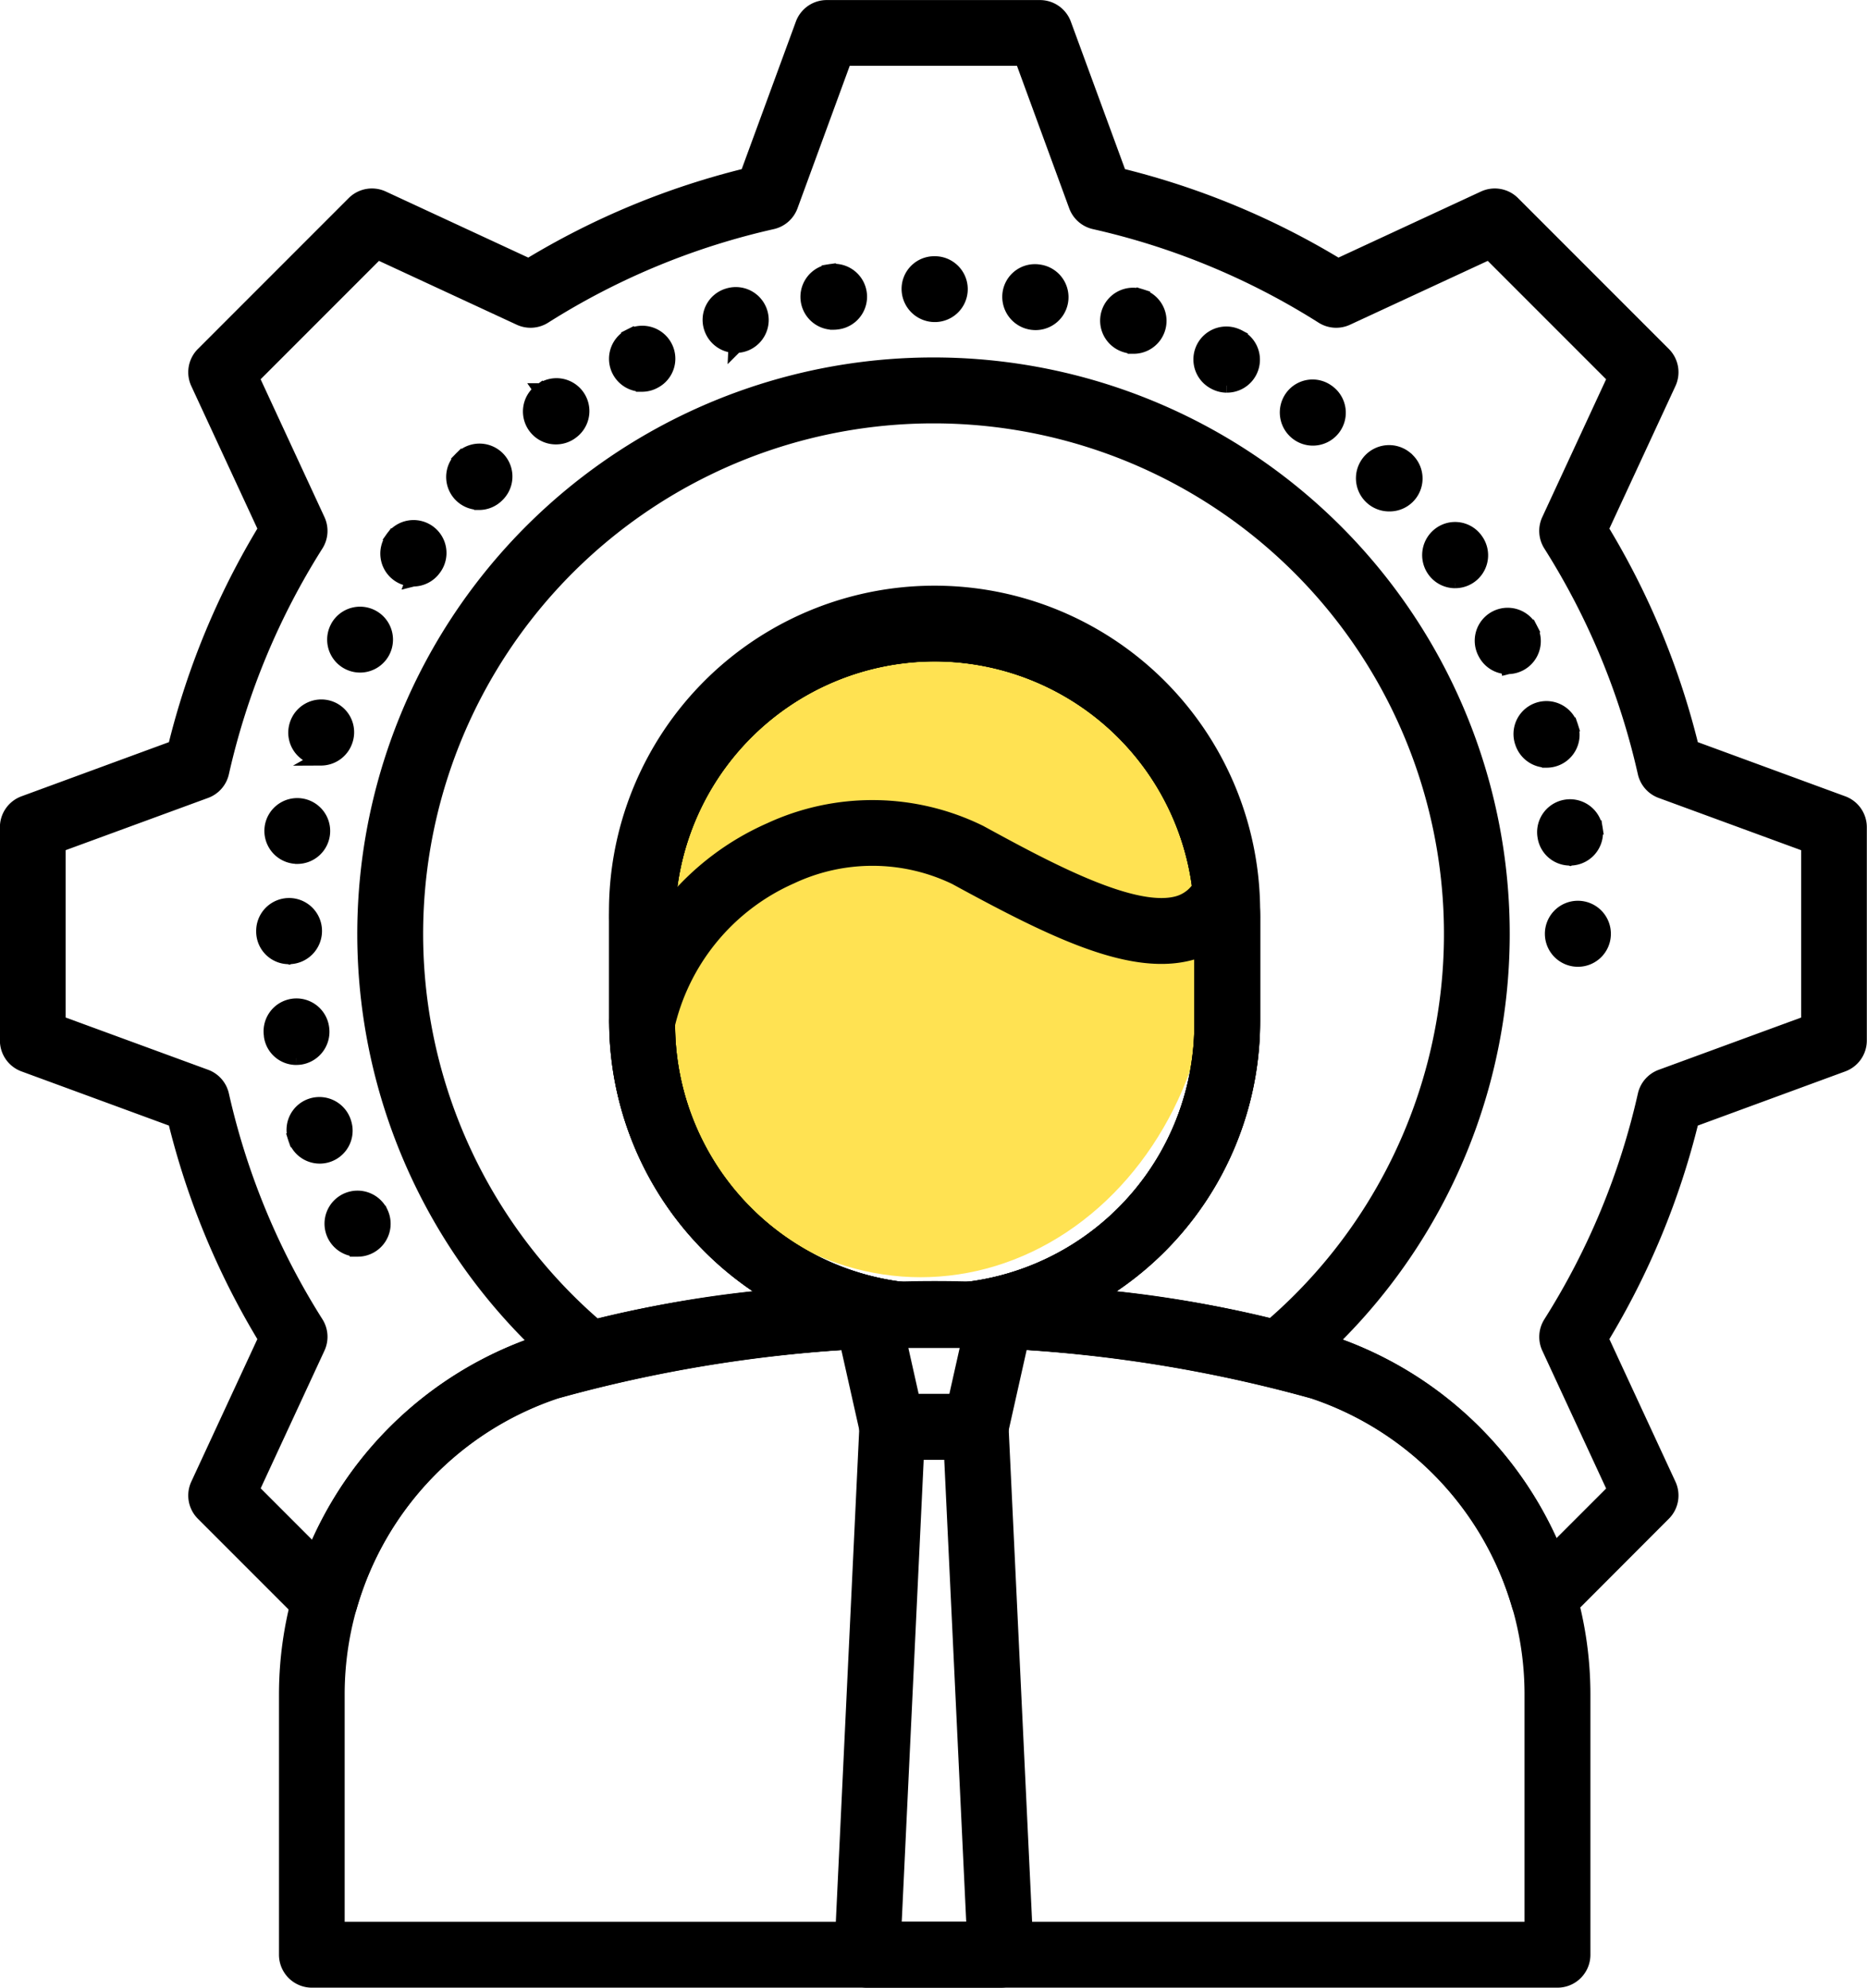
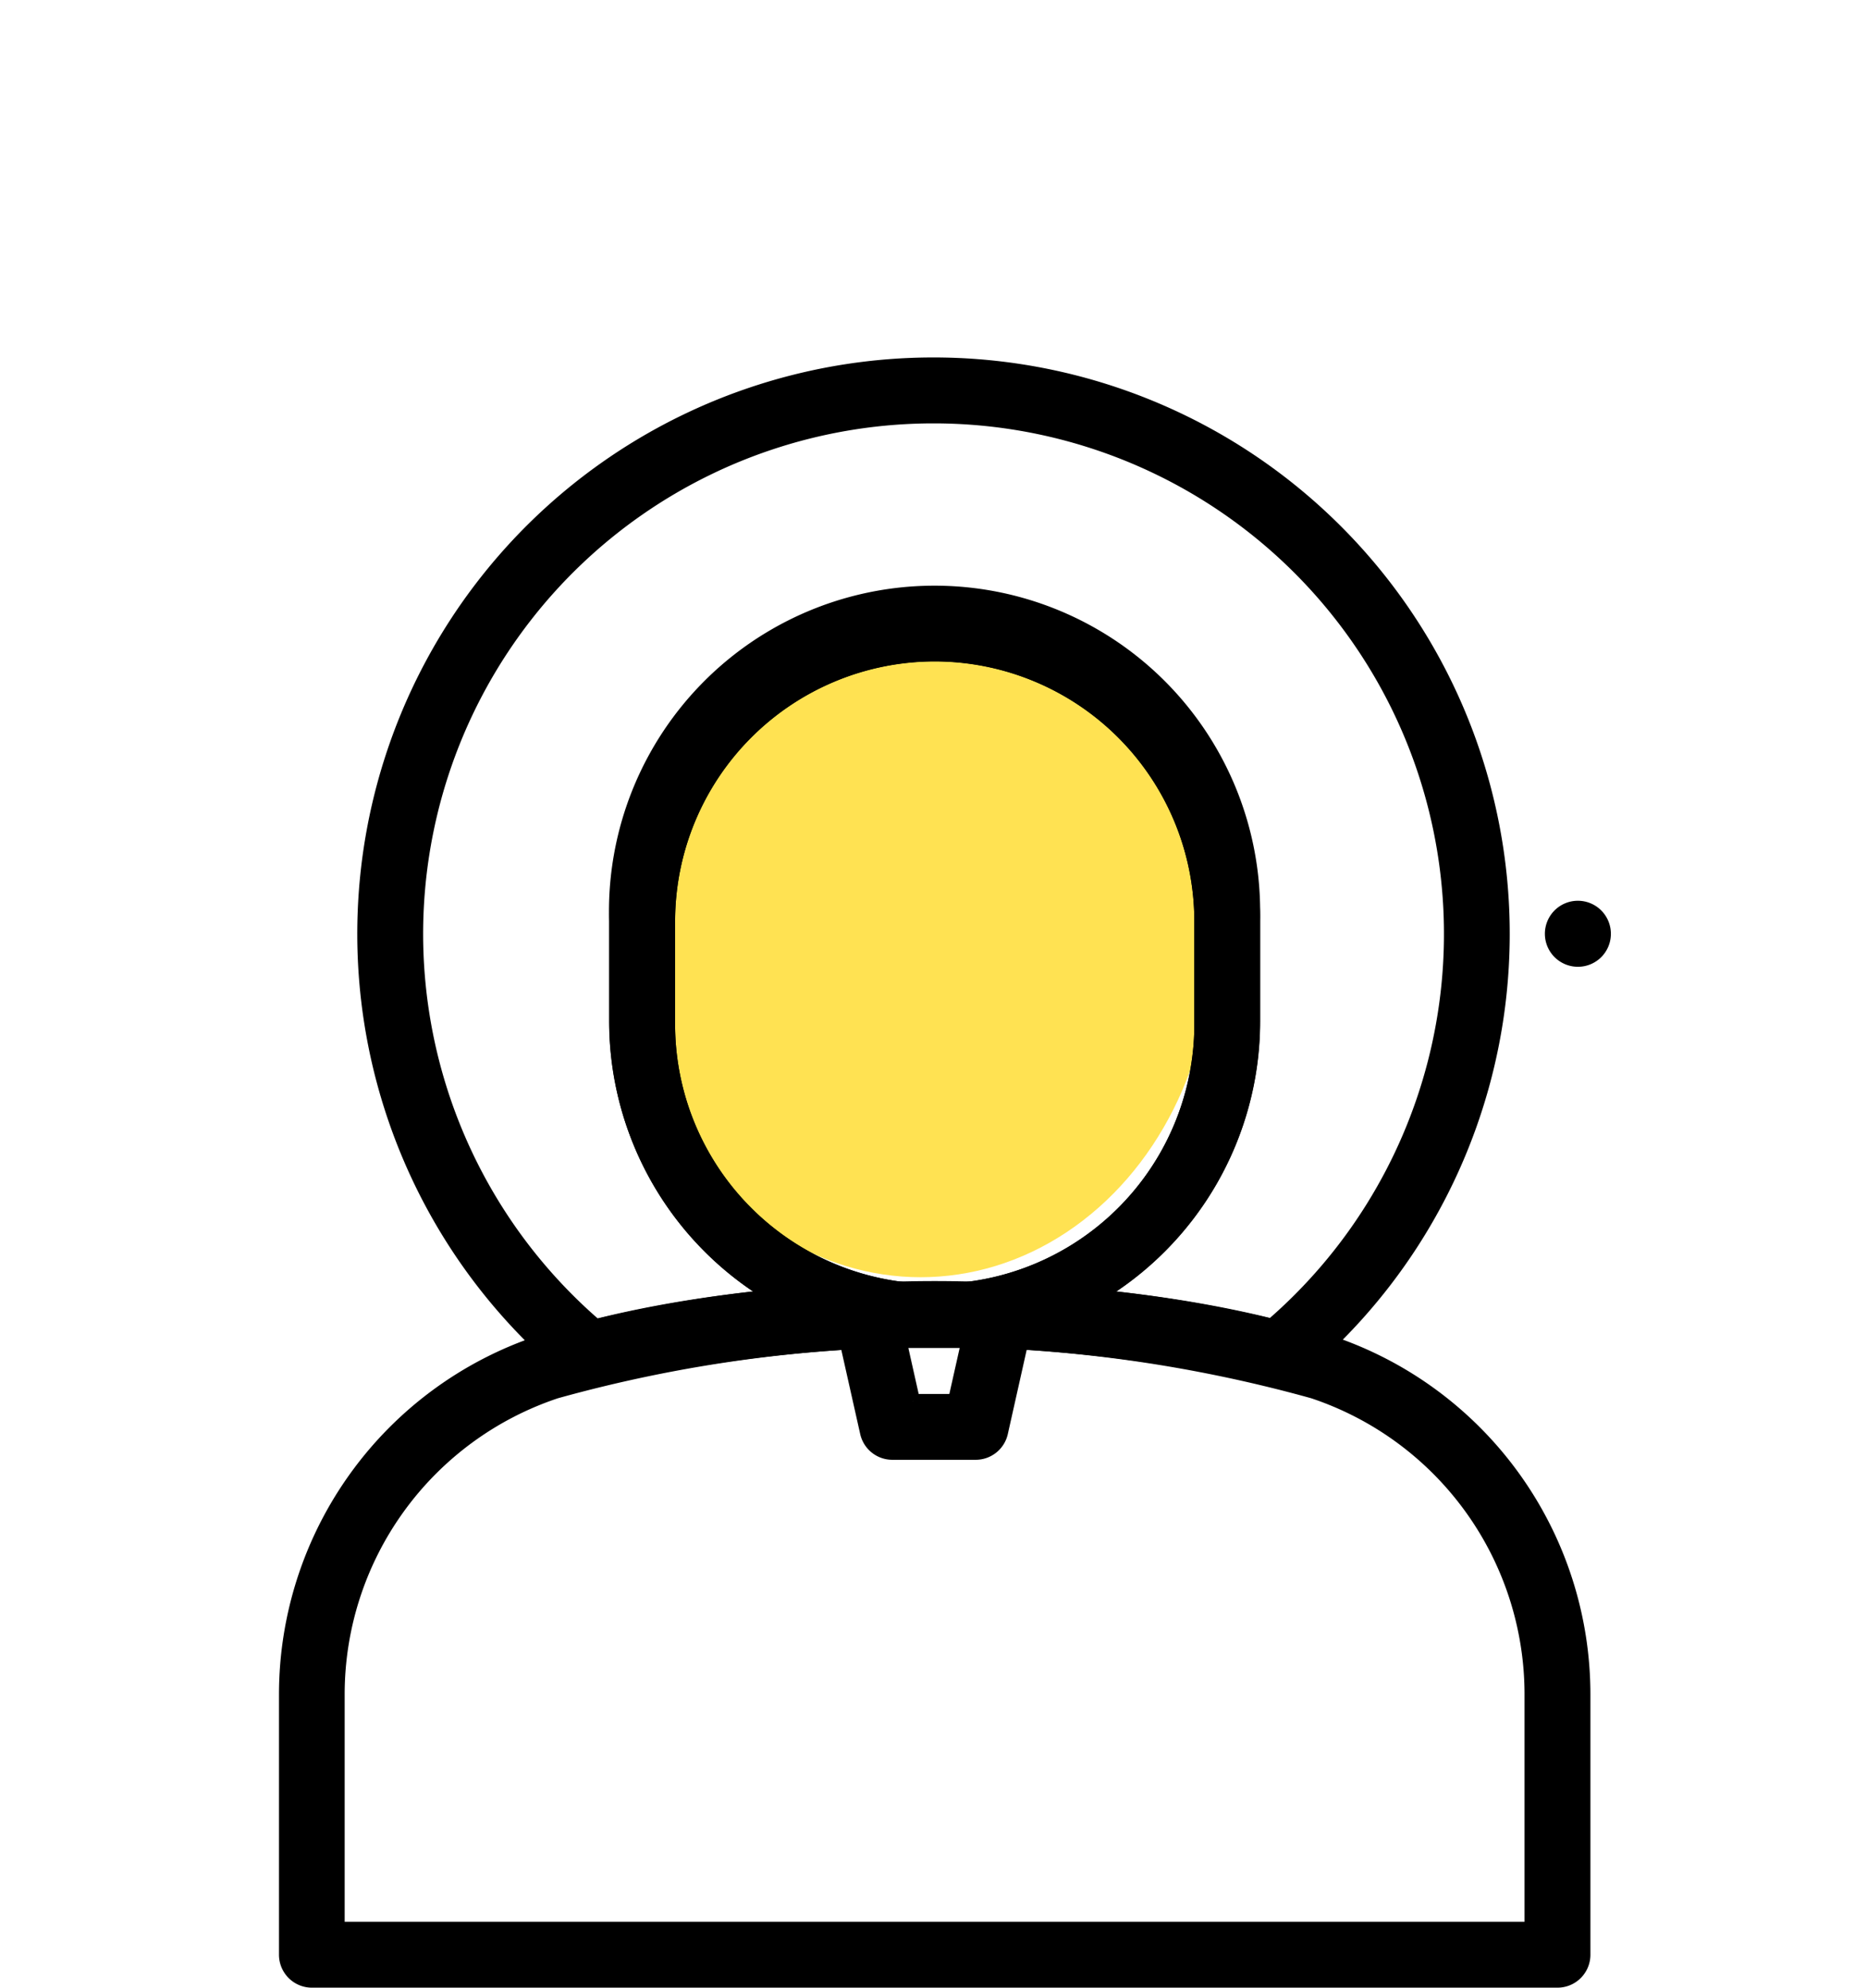
<svg xmlns="http://www.w3.org/2000/svg" width="63.936" height="68.042" viewBox="0 0 63.936 68.042">
  <g id="_2022-icon" data-name="2022-icon" transform="translate(-249.344 -36.036)">
    <ellipse id="Ellipse_426" data-name="Ellipse 426" cx="10" cy="11.5" rx="10" ry="11.5" transform="translate(270.87 56.758)" fill="#ffe252" />
    <g id="_2022-icon-2" data-name="2022-icon" transform="translate(249.594 36.286)">
-       <path id="Path_70330" data-name="Path 70330" d="M3701.383,229.108a.89.89,0,0,1-.212-.026.878.878,0,0,1-.64-1.063,9.146,9.146,0,0,1,5.239-6.343,8.334,8.334,0,0,1,7.181.089c2.24,1.221,5.307,2.894,6.83,2.409a1.315,1.315,0,0,0,.8-.741.877.877,0,1,1,1.575.772,3.04,3.04,0,0,1-1.845,1.641c-2.074.66-4.823-.7-8.2-2.541a6.552,6.552,0,0,0-5.636-.023,7.426,7.426,0,0,0-4.241,5.16.878.878,0,0,1-.851.666Z" transform="translate(-3679.641 -193.518)" stroke="#000" stroke-width="0.5" />
-       <path id="Path_70331" data-name="Path 70331" d="M3737.45,331.67h2.733l-.776-16.315h-1.181l-.776,16.315Zm3.653,1.754h-4.573a.877.877,0,0,1-.876-.919l.859-18.07a.877.877,0,0,1,.876-.836h2.854a.877.877,0,0,1,.876.836l.859,18.07a.877.877,0,0,1-.876.919Z" transform="translate(-3707.082 -265.882)" stroke="#000" stroke-width="0.5" />
      <path id="Path_70332" data-name="Path 70332" d="M3738.091,299.975h1.451l.465-2.073h-2.381l.465,2.073Zm2.152,1.754h-2.854a.877.877,0,0,1-.856-.685l-.859-3.827a.877.877,0,0,1,.856-1.069h4.572a.876.876,0,0,1,.856,1.069l-.858,3.827a.877.877,0,0,1-.856.685Z" transform="translate(-3707.081 -252.257)" stroke="#000" stroke-width="0.5" />
-       <path id="Path_70333" data-name="Path 70333" d="M3656.93,282.746h0l.015-.007-.015.007Zm.016.87a.881.881,0,1,1,.762-1.311c.01.017.024.045.032.062a.877.877,0,0,1-.794,1.248Z" transform="translate(-3644.945 -241.096)" stroke="#000" stroke-width="0.5" />
-       <path id="Path_70334" data-name="Path 70334" d="M3668.352,137.751a.887.887,0,0,1-.888-.877.868.868,0,0,1,.867-.877h.022a.877.877,0,0,1,0,1.754Zm-3.47.264a.877.877,0,0,1-.13-1.745l.131.867-.123-.869a.877.877,0,0,1,.288,1.731l-.034.005a.878.878,0,0,1-.133.01Zm6.917.011a.889.889,0,0,1-.878-1.017.869.869,0,0,1,.988-.731l.033.005a.877.877,0,0,1-.143,1.743Zm-10.262.783a.883.883,0,0,1-.842-.607.867.867,0,0,1,.551-1.1l.032-.01a.877.877,0,1,1,.259,1.715Zm13.623.027a.875.875,0,0,1-.261-.04l-.032-.01a.877.877,0,0,1,.547-1.667l-.274.834.282-.83a.877.877,0,0,1-.262,1.714Zm-16.836,1.3a.877.877,0,0,1-.393-1.662l.392.785-.387-.787a.882.882,0,0,1,1.179.375.871.871,0,0,1-.359,1.176l-.04.021a.872.872,0,0,1-.392.093Zm20.029.032a.875.875,0,0,1-.392-.093l-.029-.015a.877.877,0,1,1,.806-1.559l-.4.779.412-.775a.877.877,0,0,1-.393,1.662Zm-22.978,1.771a.877.877,0,0,1-.514-1.588l.513.711-.5-.718a.877.877,0,0,1,1.044,1.41l-.025.019a.877.877,0,0,1-.513.166Zm25.923.042a.872.872,0,0,1-.521-.172.886.886,0,0,1-.195-1.229.868.868,0,0,1,1.213-.2l.026.019a.877.877,0,0,1-.523,1.582Zm-28.557,2.2a.877.877,0,0,1-.613-1.5l.613.627-.611-.63a.877.877,0,1,1,1.26,1.221l-.035.035a.871.871,0,0,1-.613.25Zm31.185.052a.885.885,0,1,1,.6-1.519l.035.035a.877.877,0,0,1-.633,1.484Zm-33.44,2.571a.877.877,0,0,1-.7-1.4l.7.522-.7-.527a.877.877,0,0,1,1.432,1.014l-.026.035a.875.875,0,0,1-.706.355Zm35.685.058a.875.875,0,0,1-.718-.373.887.887,0,0,1,.2-1.225.868.868,0,0,1,1.212.18l.025.035a.877.877,0,0,1-.717,1.382Zm-37.5,2.888a.878.878,0,0,1-.784-1.274l.023-.045a.878.878,0,1,1,.761,1.319Zm39.306.055a.871.871,0,0,1-.771-.462l-.018-.034a.877.877,0,0,1,1.563-.8l-.781.4.785-.392a.879.879,0,0,1-.779,1.285Zm-40.642,3.127a.876.876,0,0,1-.836-1.133l.007-.022a.881.881,0,0,1,1.1-.567.872.872,0,0,1,.571,1.092l-.007.022a.885.885,0,0,1-.837.609Zm41.973.073a.886.886,0,0,1-.833-.593l-.016-.048a.877.877,0,0,1,1.675-.523l-.838.262.839-.258a.877.877,0,0,1-.827,1.161Zm-42.787,3.294a.921.921,0,0,1-.133-.01.879.879,0,0,1-.735-1c0-.009.006-.038.008-.047a.877.877,0,1,1,.861,1.058Zm43.584.057a.87.87,0,0,1-.859-.714c0-.009-.007-.038-.008-.047a.877.877,0,1,1,1.735-.263l-.868.132.868-.127a.879.879,0,0,1-.869,1.019Zm-43.865,3.376a.868.868,0,0,1-.878-.866v-.022a.877.877,0,0,1,1.754,0,.886.886,0,0,1-.877.888Zm.248,3.45a.866.866,0,0,1-.861-.736l0-.021a.877.877,0,1,1,1.734-.263.886.886,0,0,1-.735,1.009.918.918,0,0,1-.136.01Zm.8,3.377a.878.878,0,0,1-.837-.616l.838-.262-.839.258a.873.873,0,0,1,.541-1.112.882.882,0,0,1,1.119.545c0,.009.013.039.015.048a.877.877,0,0,1-.837,1.139Z" transform="translate(-3636.589 -127.226)" stroke="#000" stroke-width="0.5" />
      <path id="Path_70335" data-name="Path 70335" d="M3847.518,238.371a.88.88,0,1,1,.877-.889v.012a.877.877,0,0,1-.877.877Z" transform="translate(-3793.73 -205.776)" stroke="#000" stroke-width="0.5" />
      <path id="Path_70336" data-name="Path 70336" d="M3650.683,317.912h40.9v-8.037A10.938,10.938,0,0,0,3684.1,299.5a48.387,48.387,0,0,0-25.941,0,10.938,10.938,0,0,0-7.481,10.372v8.037Zm41.779,1.754h-42.656a.877.877,0,0,1-.877-.877v-8.914a12.691,12.691,0,0,1,8.677-12.035c5.153-1.728,11.657-1.862,13.528-1.862s8.375.134,13.527,1.862a12.691,12.691,0,0,1,8.678,12.035v8.914a.877.877,0,0,1-.877.877Z" transform="translate(-3639.375 -252.124)" stroke="#000" stroke-width="0.5" />
      <path id="Path_70337" data-name="Path 70337" d="M3711.4,190.709a9.151,9.151,0,0,0-9.14,9.141v3.433a9.141,9.141,0,1,0,18.281,0V199.85a9.152,9.152,0,0,0-9.141-9.141Zm0,23.469a10.908,10.908,0,0,1-10.9-10.9V199.85a10.9,10.9,0,1,1,21.79,0v3.433a10.907,10.907,0,0,1-10.9,10.9Z" transform="translate(-3679.641 -168.571)" stroke="#000" stroke-width="0.5" />
      <path id="Path_70338" data-name="Path 70338" d="M3680.679,161.7a9.151,9.151,0,0,0-9.14,9.141v3.433a9.141,9.141,0,1,0,18.281,0v-3.433a9.151,9.151,0,0,0-9.141-9.141Zm-.041-8.15a17.728,17.728,0,0,0-11.56,31.168,43.892,43.892,0,0,1,6.131-1.025,10.9,10.9,0,0,1-5.424-9.419v-3.433a10.895,10.895,0,1,1,21.79,0v3.433a10.9,10.9,0,0,1-5.424,9.419,44.043,44.043,0,0,1,6.069,1.009,17.728,17.728,0,0,0-11.581-31.152Zm-11.778,33.008a.876.876,0,0,1-.556-.2,19.483,19.483,0,1,1,24.69-.018.878.878,0,0,1-.782.17,50.157,50.157,0,0,0-23.125.016.878.878,0,0,1-.227.03Z" transform="translate(-3648.92 -139.557)" stroke="#000" stroke-width="0.5" />
-       <path id="Path_70339" data-name="Path 70339" d="M3637.122,118.139a9.151,9.151,0,0,0-9.141,9.141v3.433a9.141,9.141,0,1,0,18.281,0V127.28a9.151,9.151,0,0,0-9.141-9.141Zm-23.377,28.618,2.138,2.138a12.721,12.721,0,0,1,7.71-7.18,37.837,37.837,0,0,1,8.055-1.585,10.9,10.9,0,0,1-5.422-9.418V127.28a10.895,10.895,0,1,1,21.79,0v3.433a10.9,10.9,0,0,1-5.422,9.418,37.828,37.828,0,0,1,8.055,1.585,12.73,12.73,0,0,1,7.685,7.123l2.082-2.081-2.259-4.875a.877.877,0,0,1,.054-.837,24.792,24.792,0,0,0,3.236-7.808.878.878,0,0,1,.554-.631l5.043-1.849V124.68L3662,122.83a.877.877,0,0,1-.554-.63,24.789,24.789,0,0,0-3.236-7.808.876.876,0,0,1-.054-.837l2.259-4.875-4.3-4.3-4.875,2.259a.877.877,0,0,1-.837-.054,24.786,24.786,0,0,0-7.809-3.236.878.878,0,0,1-.631-.554l-1.849-5.043h-6.076l-1.849,5.043a.878.878,0,0,1-.631.554,24.786,24.786,0,0,0-7.808,3.236.878.878,0,0,1-.837.054l-4.875-2.259-4.3,4.3,2.259,4.875a.876.876,0,0,1-.054.837,24.774,24.774,0,0,0-3.236,7.808.878.878,0,0,1-.554.63l-5.043,1.849v6.077l5.043,1.849a.878.878,0,0,1,.554.631,24.775,24.775,0,0,0,3.236,7.808.876.876,0,0,1,.054.837l-2.259,4.875Zm2.5,4.622a.877.877,0,0,1-.62-.257l-3.558-3.558a.877.877,0,0,1-.176-.989l2.318-5a26.51,26.51,0,0,1-3.1-7.483l-5.174-1.9a.877.877,0,0,1-.575-.824v-7.3a.877.877,0,0,1,.575-.824l5.174-1.9a26.509,26.509,0,0,1,3.1-7.483l-2.318-5a.877.877,0,0,1,.176-.989l5.163-5.163a.877.877,0,0,1,.989-.176l5,2.318a26.53,26.53,0,0,1,7.483-3.1l1.9-5.174a.877.877,0,0,1,.824-.575h7.3a.878.878,0,0,1,.824.575l1.9,5.174a26.524,26.524,0,0,1,7.484,3.1l5-2.318a.877.877,0,0,1,.989.176l5.163,5.163a.876.876,0,0,1,.176.989l-2.318,5a26.484,26.484,0,0,1,3.1,7.483l5.174,1.9a.877.877,0,0,1,.575.824v7.3a.877.877,0,0,1-.575.824l-5.174,1.9a26.49,26.49,0,0,1-3.1,7.483l2.318,5a.876.876,0,0,1-.176.989l-3.495,3.5a.877.877,0,0,1-1.462-.374,10.965,10.965,0,0,0-7.041-7.307,48.388,48.388,0,0,0-25.941,0,10.959,10.959,0,0,0-7.059,7.365.878.878,0,0,1-.843.636Z" transform="translate(-3605.363 -96)" stroke="#000" stroke-width="0.5" />
    </g>
  </g>
</svg>